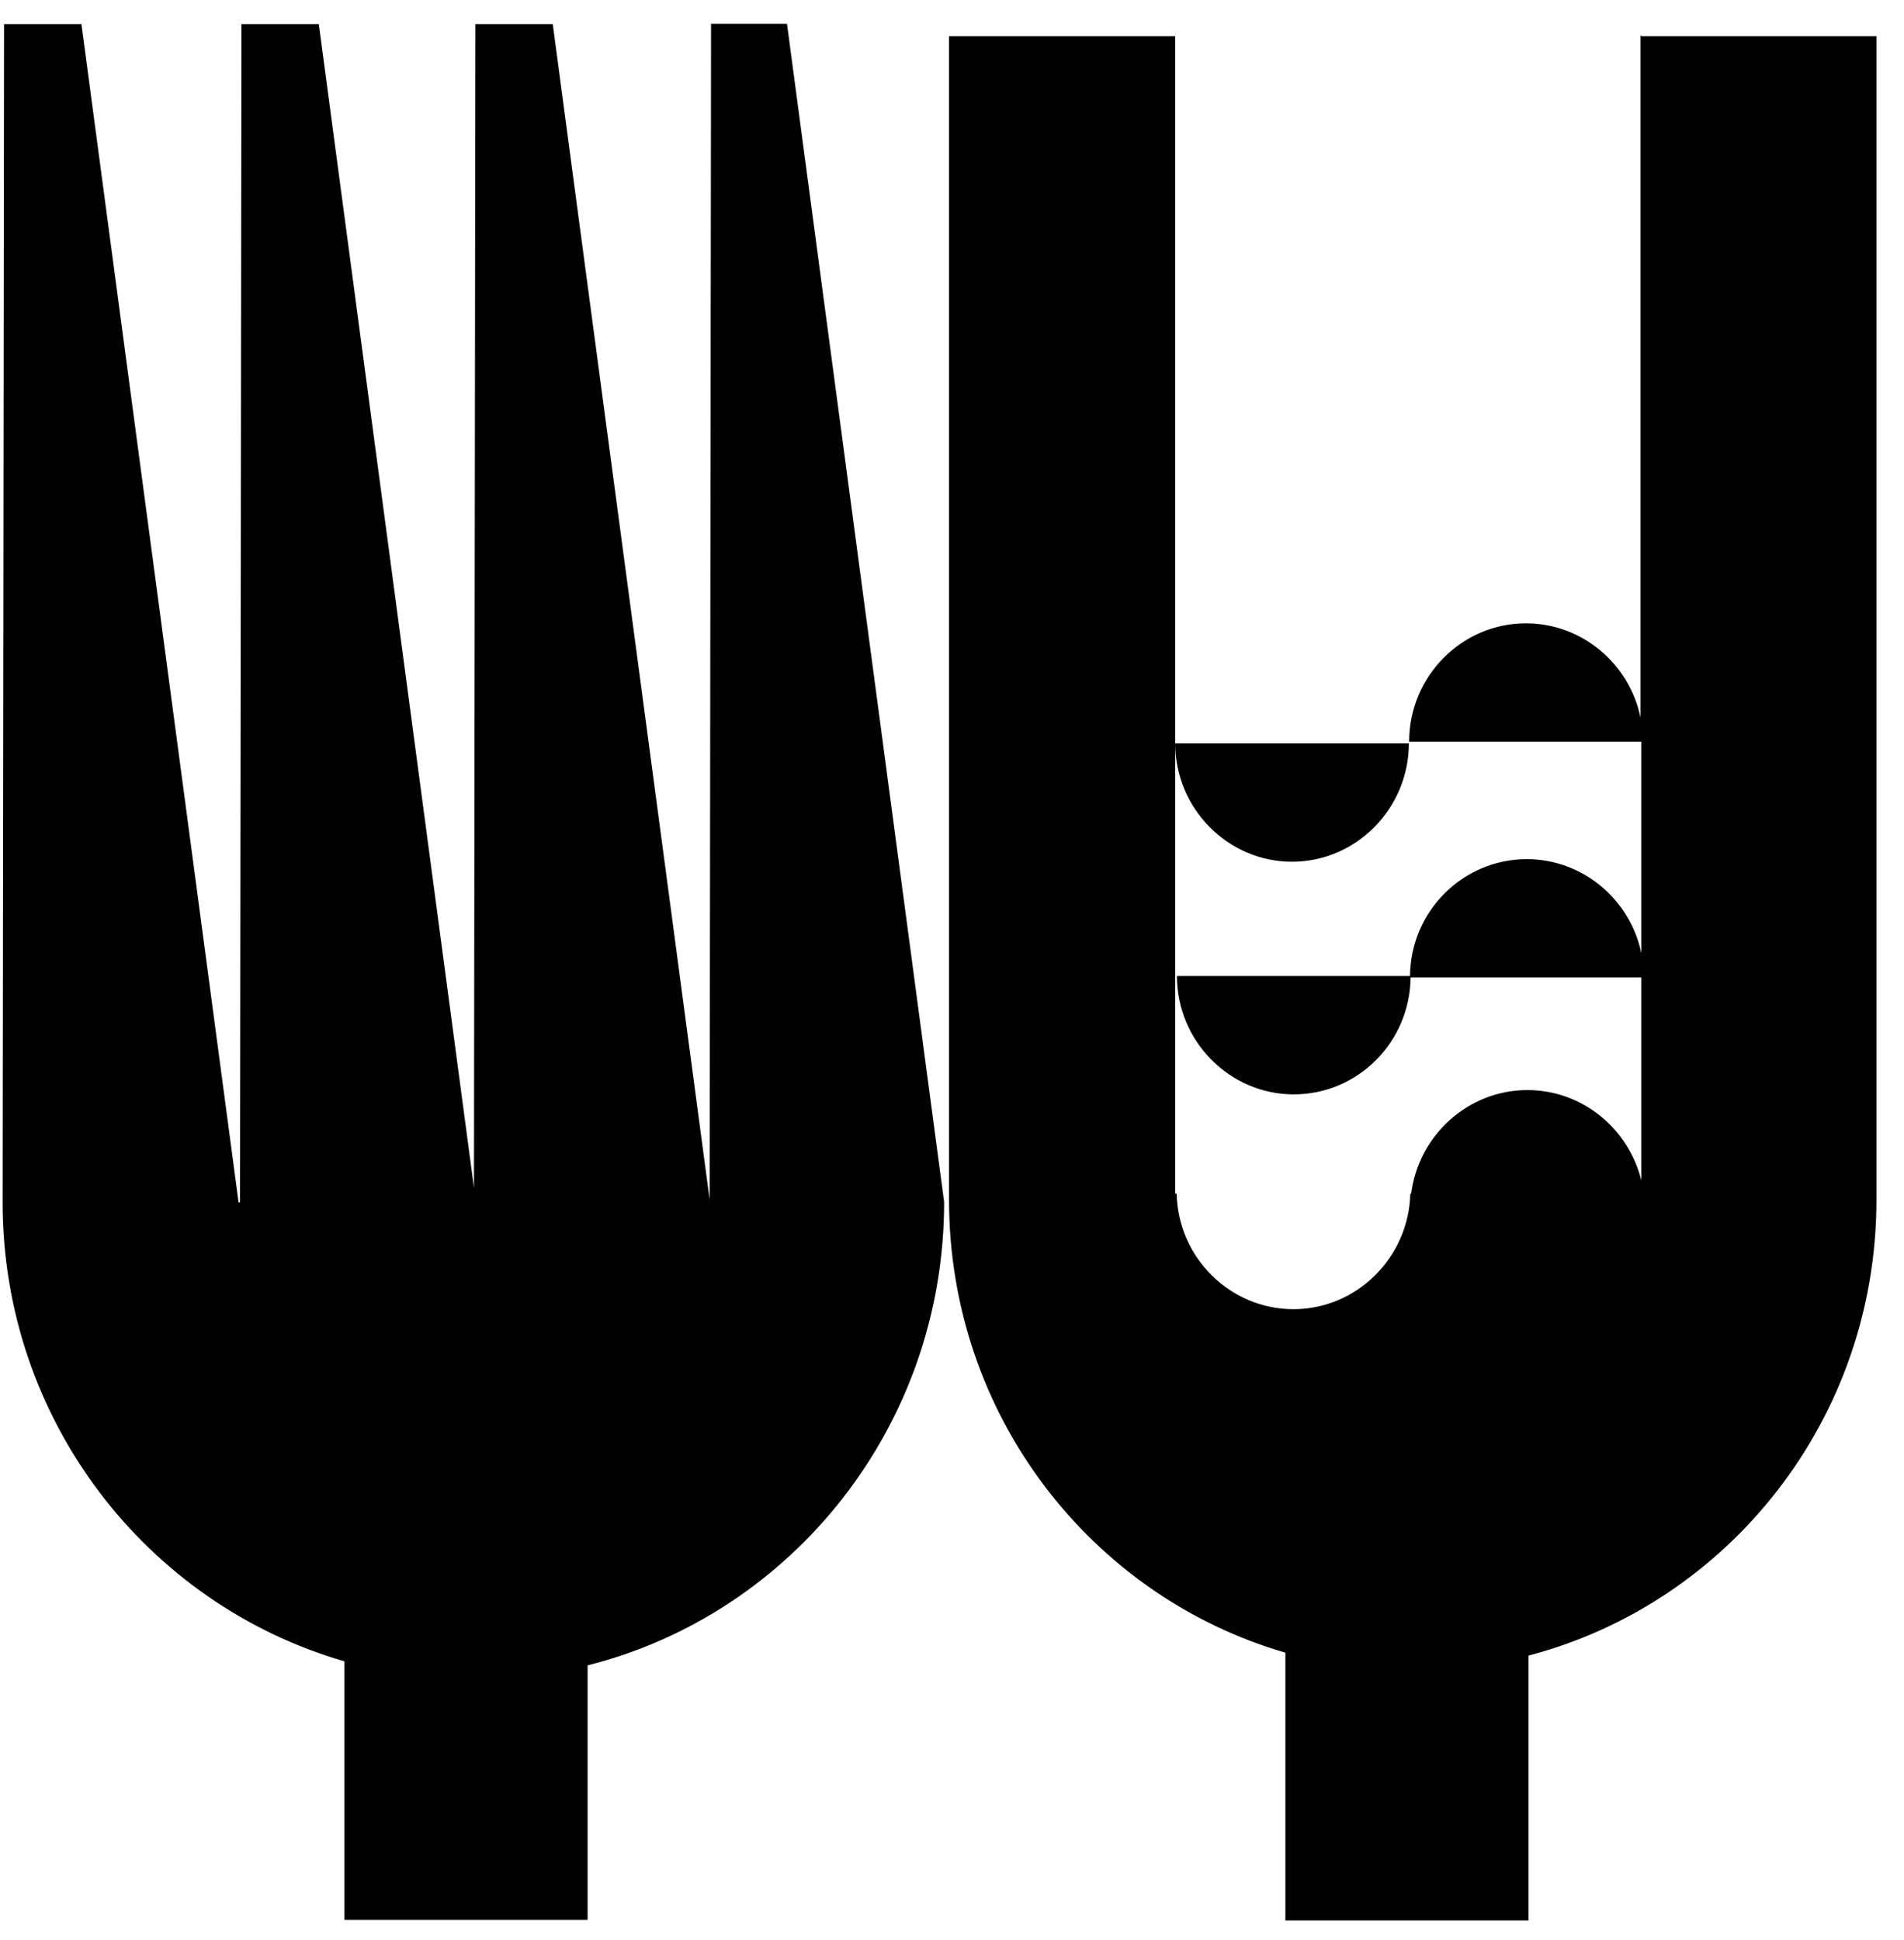
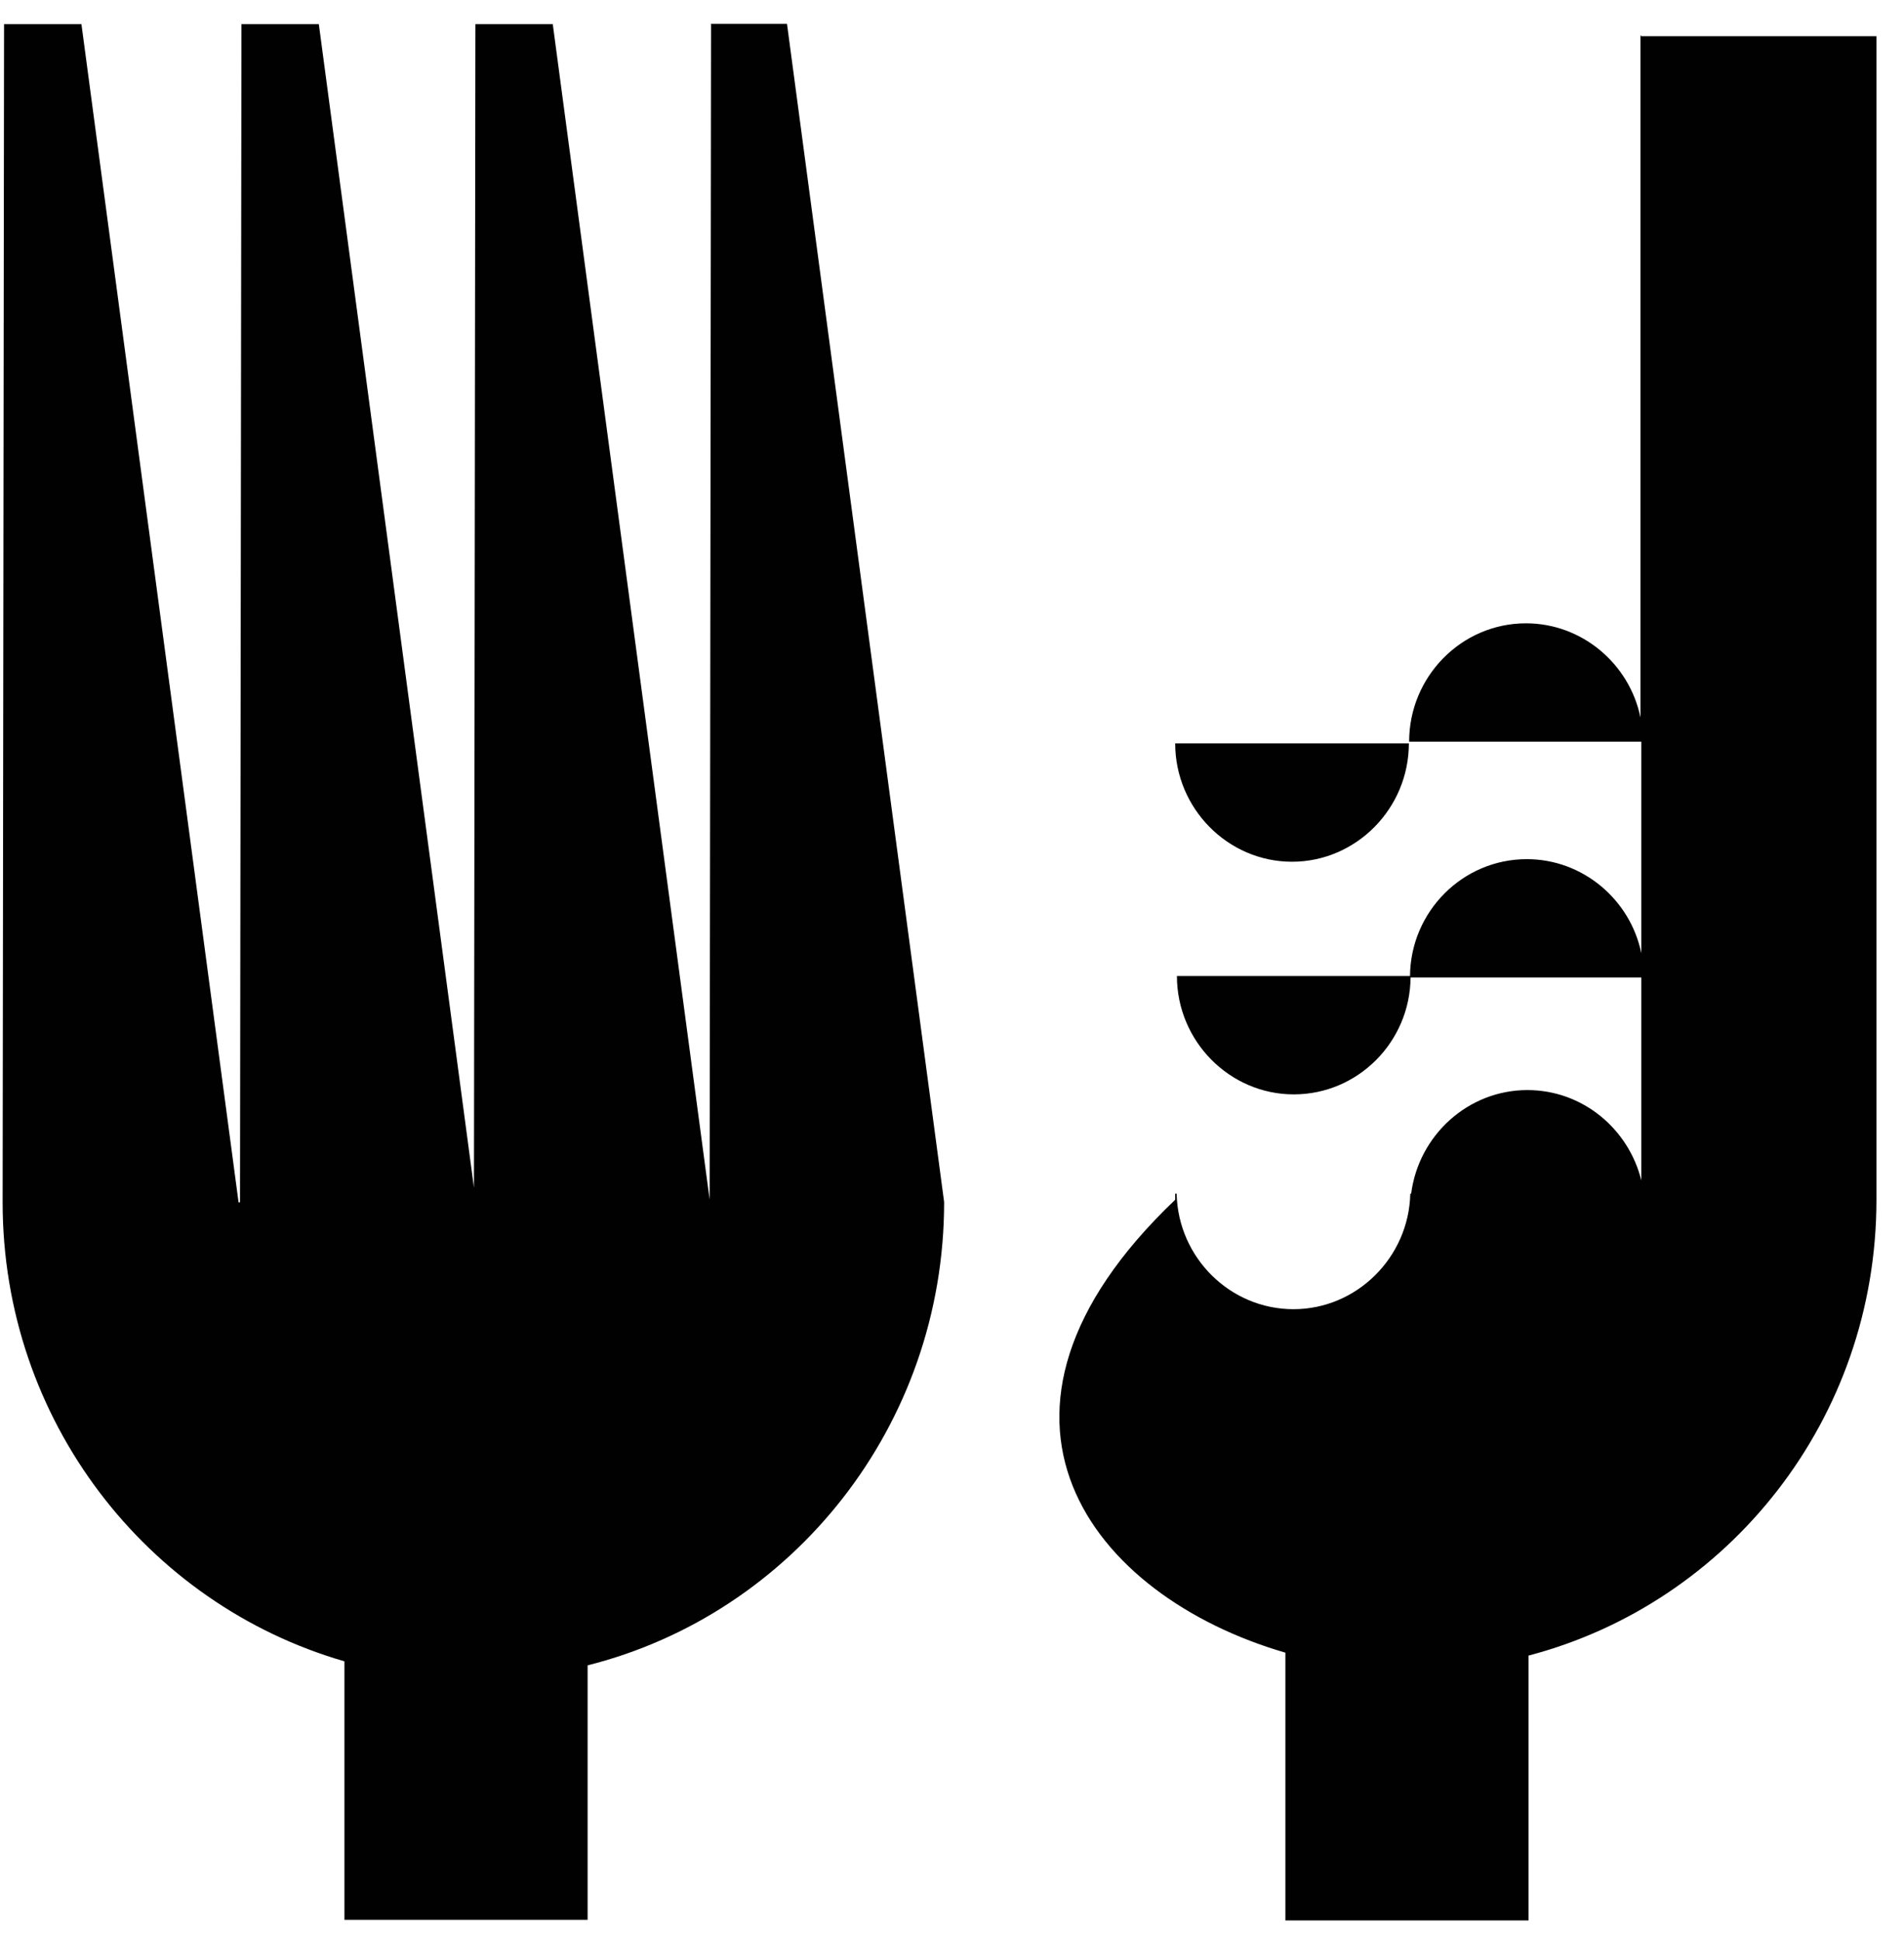
<svg xmlns="http://www.w3.org/2000/svg" width="53px" height="54px" viewBox="0 0 53 54" fill="none" aria-hidden="true">
  <defs>
    <linearGradient class="cerosgradient" data-cerosgradient="true" id="CerosGradient_iddac0de373" gradientUnits="userSpaceOnUse" x1="50%" y1="100%" x2="50%" y2="0%">
      <stop offset="0%" stop-color="#d1d1d1" />
      <stop offset="100%" stop-color="#d1d1d1" />
    </linearGradient>
    <linearGradient />
  </defs>
-   <path d="M19.793 0.672L19.753 33.385L15.387 0.672H13.233L13.193 33.057L8.875 0.672H6.721L6.681 33.465H6.641L2.267 0.672H0.113L0.073 33.465C0.073 39.54 4.093 44.653 9.588 46.24V53.436H16.357V46.352C22.059 44.917 26.281 39.684 26.281 33.457L21.907 0.664H19.753H19.777L19.793 0.672ZM45.664 1V19.97C45.36 18.479 44.038 17.349 42.477 17.349C40.682 17.349 39.225 18.832 39.225 20.643H45.688V26.533C45.384 25.043 44.062 23.913 42.501 23.913C40.714 23.913 39.265 25.371 39.249 27.166H32.761C32.761 28.977 34.226 30.46 36.013 30.46C37.799 30.46 39.249 29.002 39.265 27.206H45.688V32.856C45.336 31.422 44.054 30.34 42.517 30.34C40.867 30.34 39.489 31.598 39.281 33.225H39.257C39.217 34.996 37.767 36.439 36.005 36.439C34.242 36.439 32.793 35.004 32.753 33.225H32.713V1.008H26.417V33.393C26.417 39.388 30.374 44.429 35.78 45.999V53.452H42.549V46.08C48.115 44.621 52.233 39.508 52.233 33.393V1.008H45.681L45.664 0.968V1ZM39.241 20.691H32.713C32.713 22.502 34.178 23.985 35.965 23.985C37.751 23.985 39.217 22.502 39.217 20.691H39.233H39.241Z" fill="#010101" />
+   <path d="M19.793 0.672L19.753 33.385L15.387 0.672H13.233L13.193 33.057L8.875 0.672H6.721L6.681 33.465H6.641L2.267 0.672H0.113L0.073 33.465C0.073 39.54 4.093 44.653 9.588 46.24V53.436H16.357V46.352C22.059 44.917 26.281 39.684 26.281 33.457L21.907 0.664H19.753H19.777L19.793 0.672ZM45.664 1V19.97C45.36 18.479 44.038 17.349 42.477 17.349C40.682 17.349 39.225 18.832 39.225 20.643H45.688V26.533C45.384 25.043 44.062 23.913 42.501 23.913C40.714 23.913 39.265 25.371 39.249 27.166H32.761C32.761 28.977 34.226 30.46 36.013 30.46C37.799 30.46 39.249 29.002 39.265 27.206H45.688V32.856C45.336 31.422 44.054 30.34 42.517 30.34C40.867 30.34 39.489 31.598 39.281 33.225H39.257C39.217 34.996 37.767 36.439 36.005 36.439C34.242 36.439 32.793 35.004 32.753 33.225H32.713V1.008V33.393C26.417 39.388 30.374 44.429 35.78 45.999V53.452H42.549V46.08C48.115 44.621 52.233 39.508 52.233 33.393V1.008H45.681L45.664 0.968V1ZM39.241 20.691H32.713C32.713 22.502 34.178 23.985 35.965 23.985C37.751 23.985 39.217 22.502 39.217 20.691H39.233H39.241Z" fill="#010101" />
</svg>